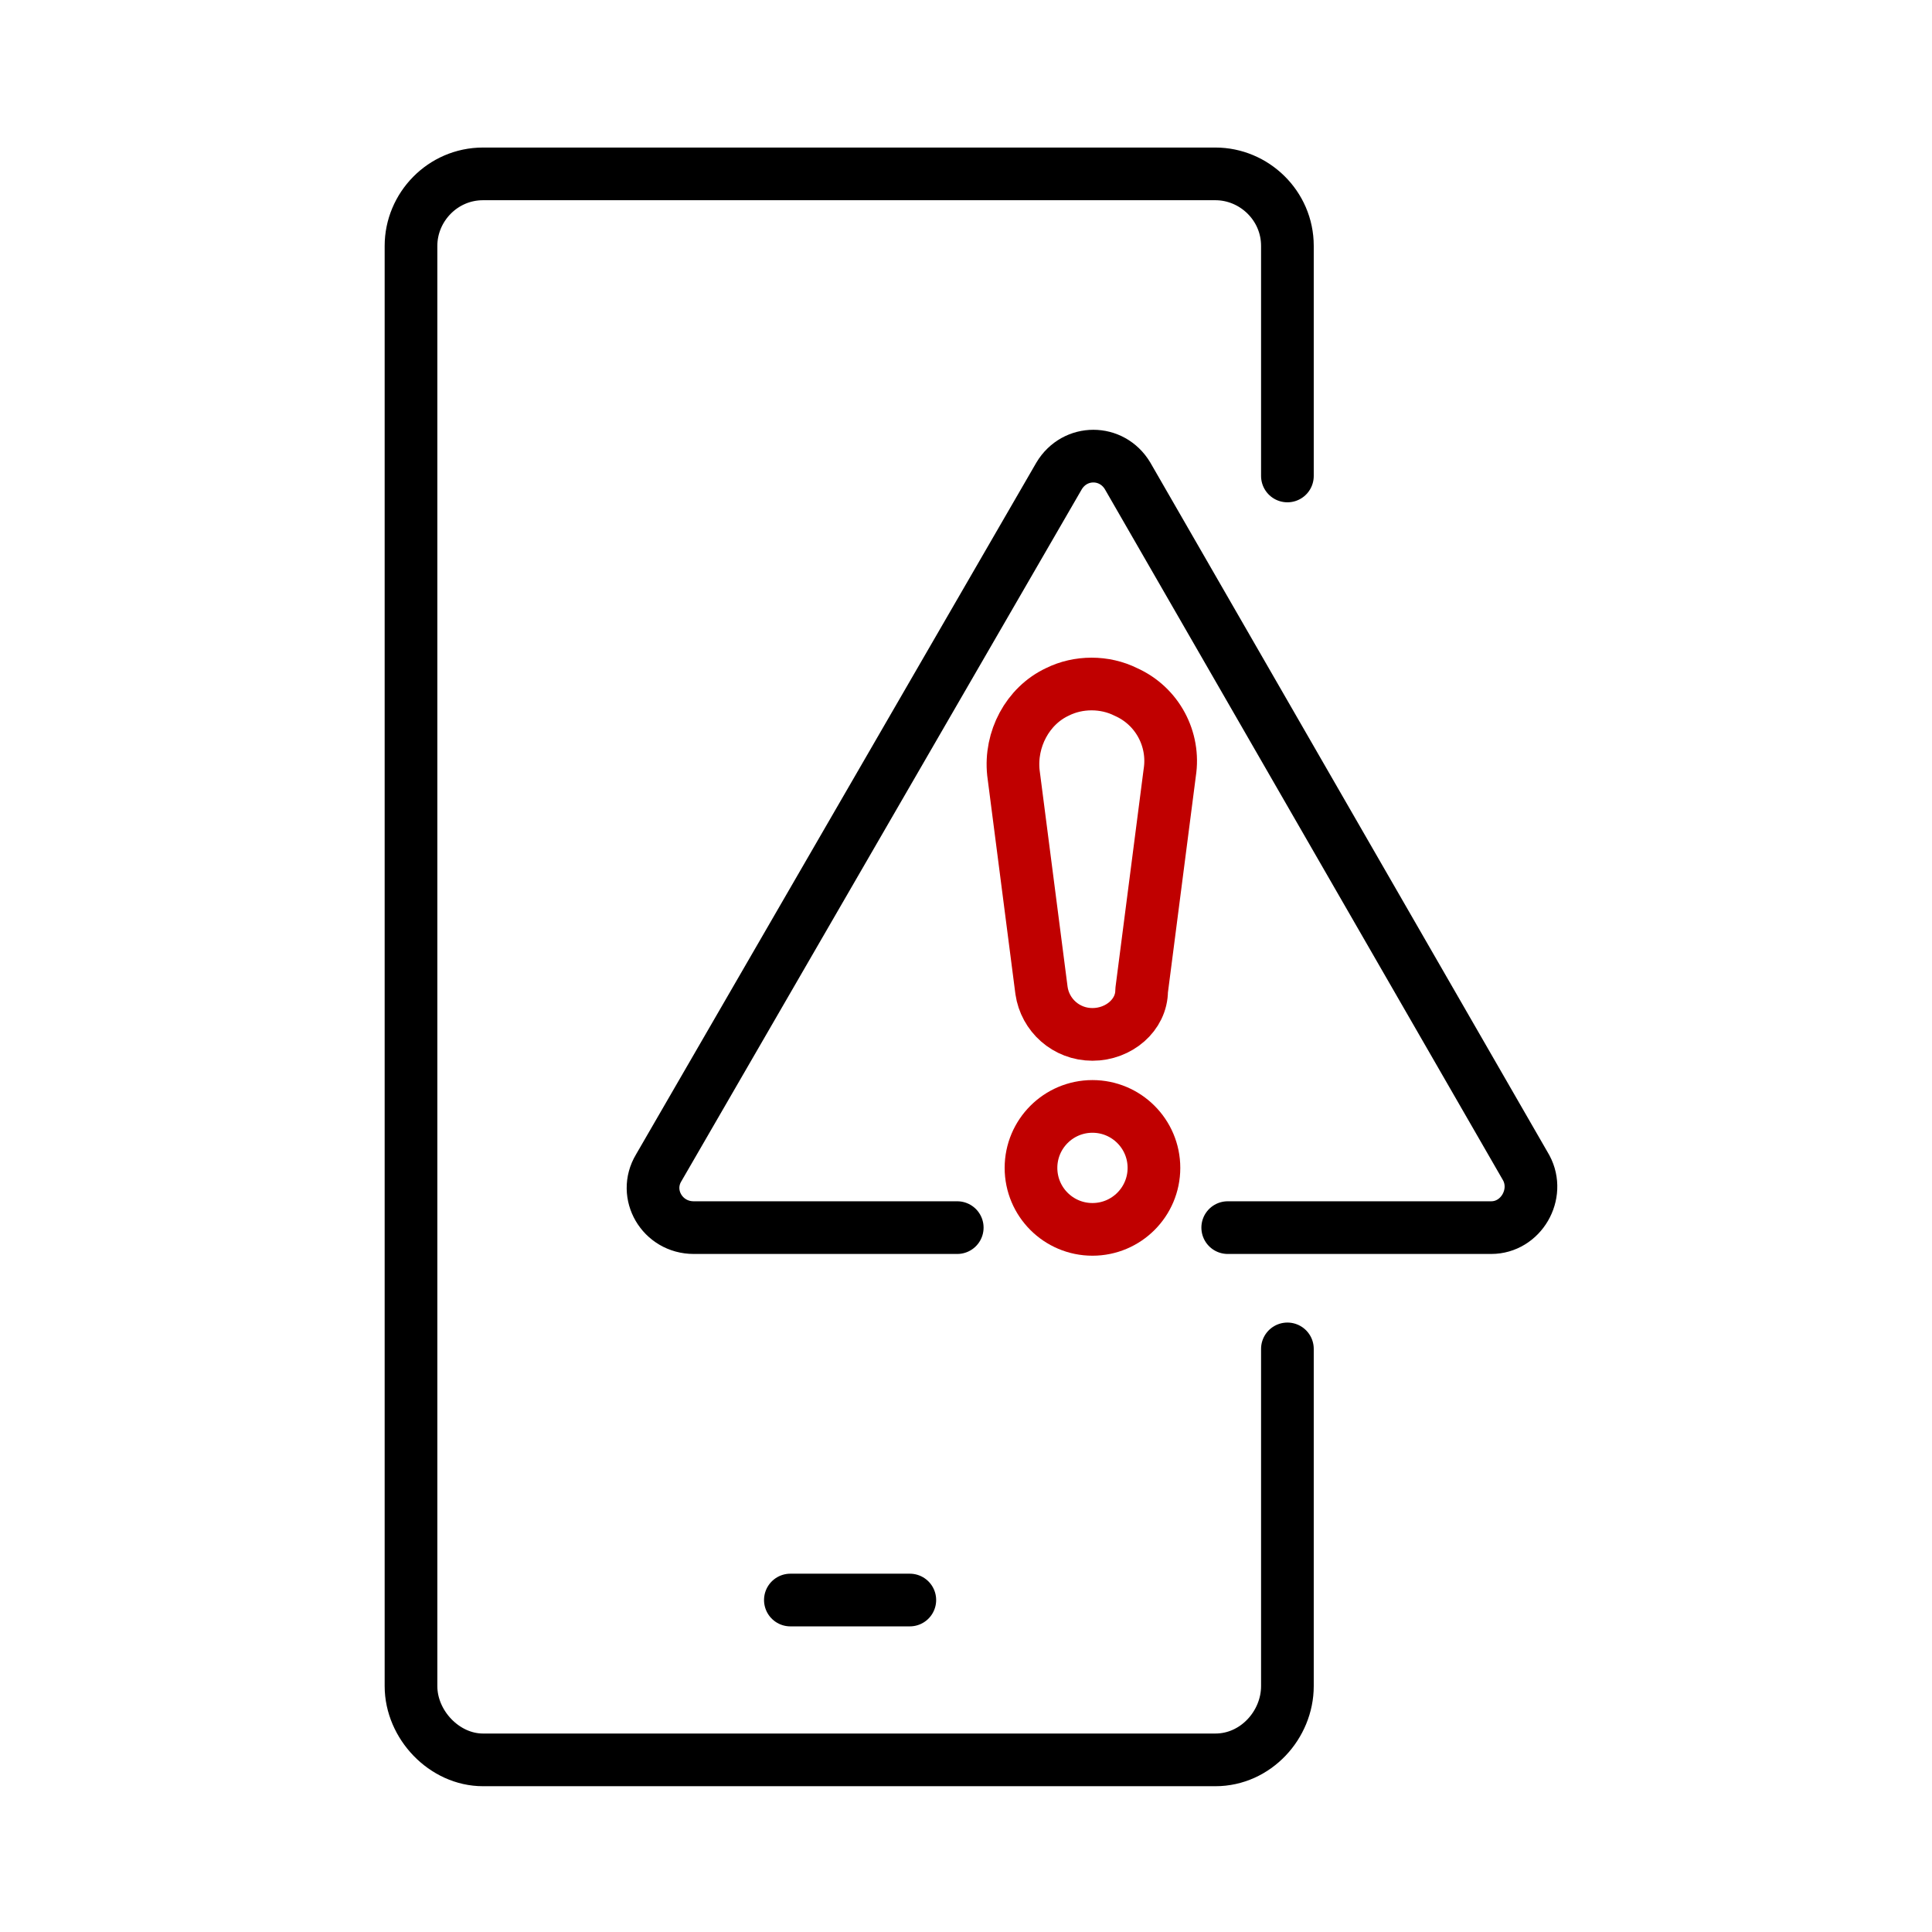
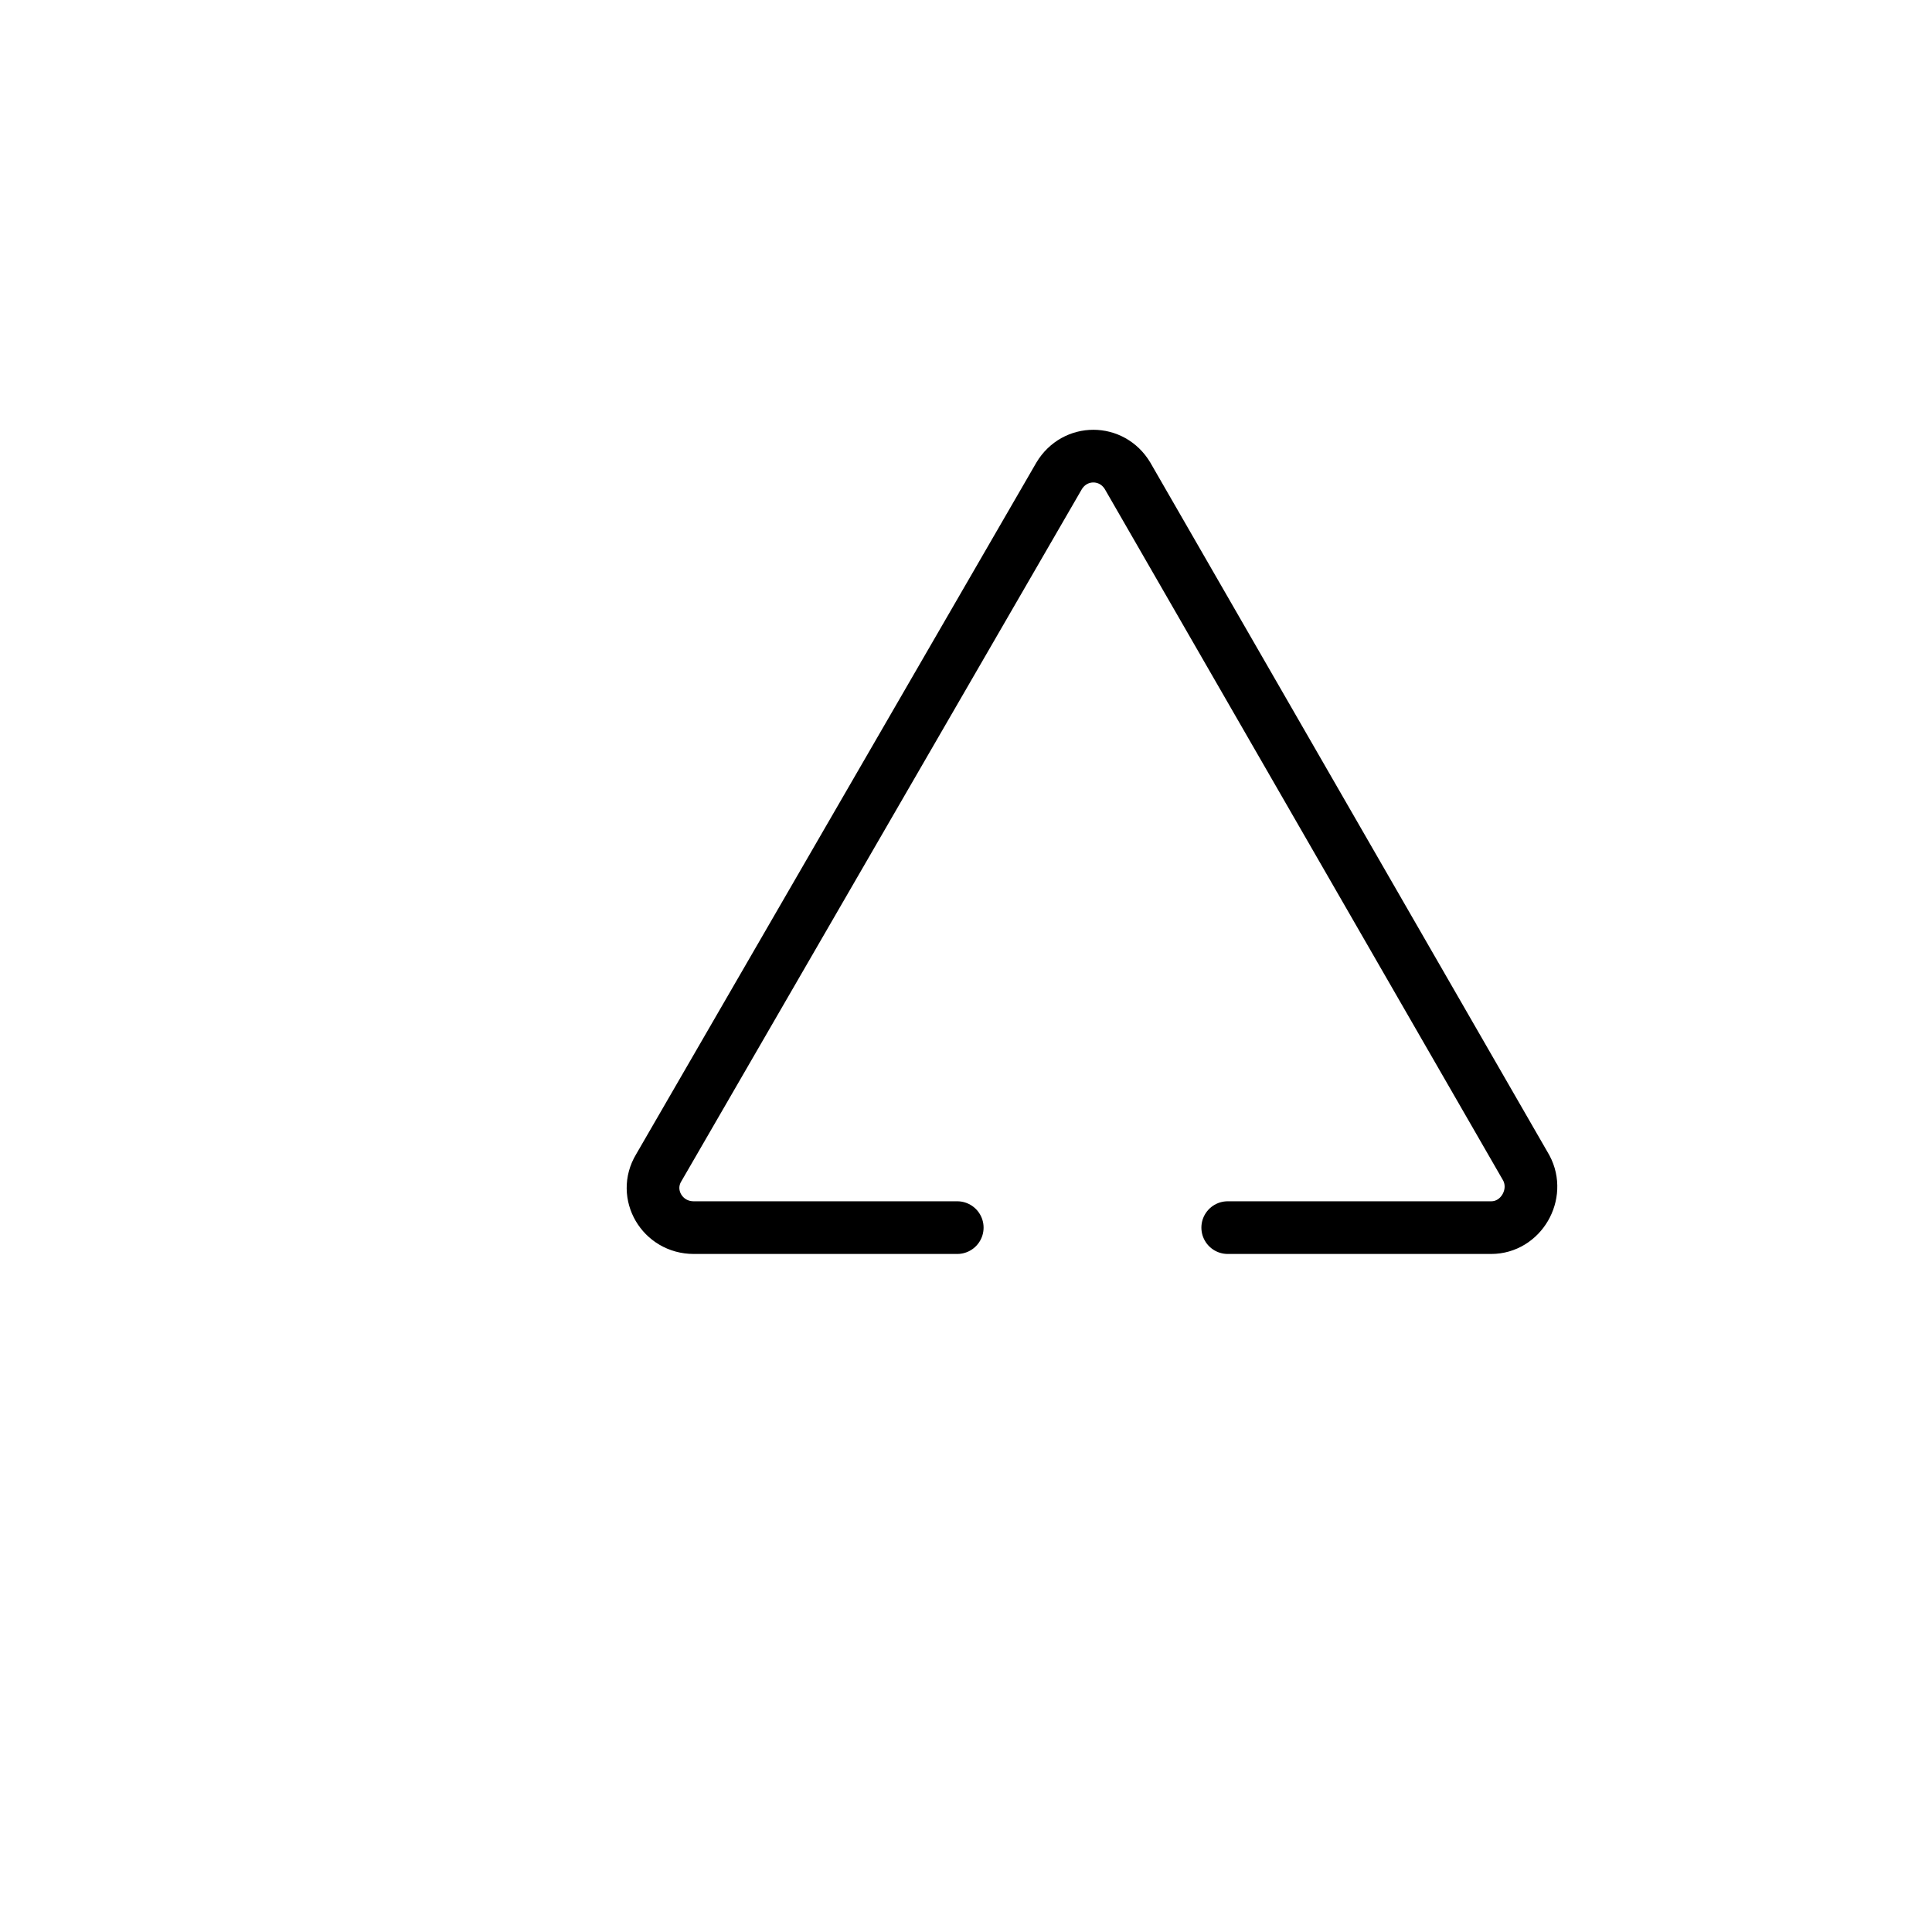
<svg xmlns="http://www.w3.org/2000/svg" width="75" height="75" viewBox="0 0 75 75" fill="none">
-   <path d="M49.977 52.364V65.454C49.977 66.954 48.75 68.318 47.182 68.318H18.75C17.25 68.318 15.955 66.954 15.955 65.454V9.545C15.955 8.045 17.182 6.75 18.75 6.75H47.182C48.682 6.75 49.977 7.977 49.977 9.545V18.477" stroke="black" stroke-width="2.045" stroke-miterlimit="10" stroke-linecap="round" stroke-linejoin="round" />
-   <path d="M30.682 62.113H35.319" stroke="black" stroke-width="2.045" stroke-miterlimit="10" stroke-linecap="round" stroke-linejoin="round" />
  <path d="M47.66 47.656H57.887C59.046 47.656 59.796 46.36 59.25 45.338L43.773 18.474C43.16 17.451 41.728 17.451 41.114 18.474L25.569 45.338C24.955 46.36 25.705 47.656 26.932 47.656H37.16" stroke="black" stroke-width="2.045" stroke-miterlimit="10" stroke-linecap="round" stroke-linejoin="round" />
-   <path d="M42.409 40.155C41.386 40.155 40.568 39.405 40.431 38.45L39.34 29.996C39.204 28.701 39.886 27.405 41.045 26.86C41.863 26.451 42.886 26.451 43.704 26.86C44.931 27.405 45.613 28.701 45.409 29.996L44.318 38.45C44.318 39.405 43.431 40.155 42.409 40.155Z" stroke="#C00000" stroke-width="2.045" stroke-miterlimit="10" stroke-linecap="round" stroke-linejoin="round" />
-   <path d="M42.409 47.724C43.727 47.724 44.796 46.656 44.796 45.337C44.796 44.02 43.727 42.951 42.409 42.951C41.091 42.951 40.023 44.02 40.023 45.337C40.023 46.656 41.091 47.724 42.409 47.724Z" stroke="#C00000" stroke-width="2.045" stroke-miterlimit="10" stroke-linecap="round" stroke-linejoin="round" />
</svg>